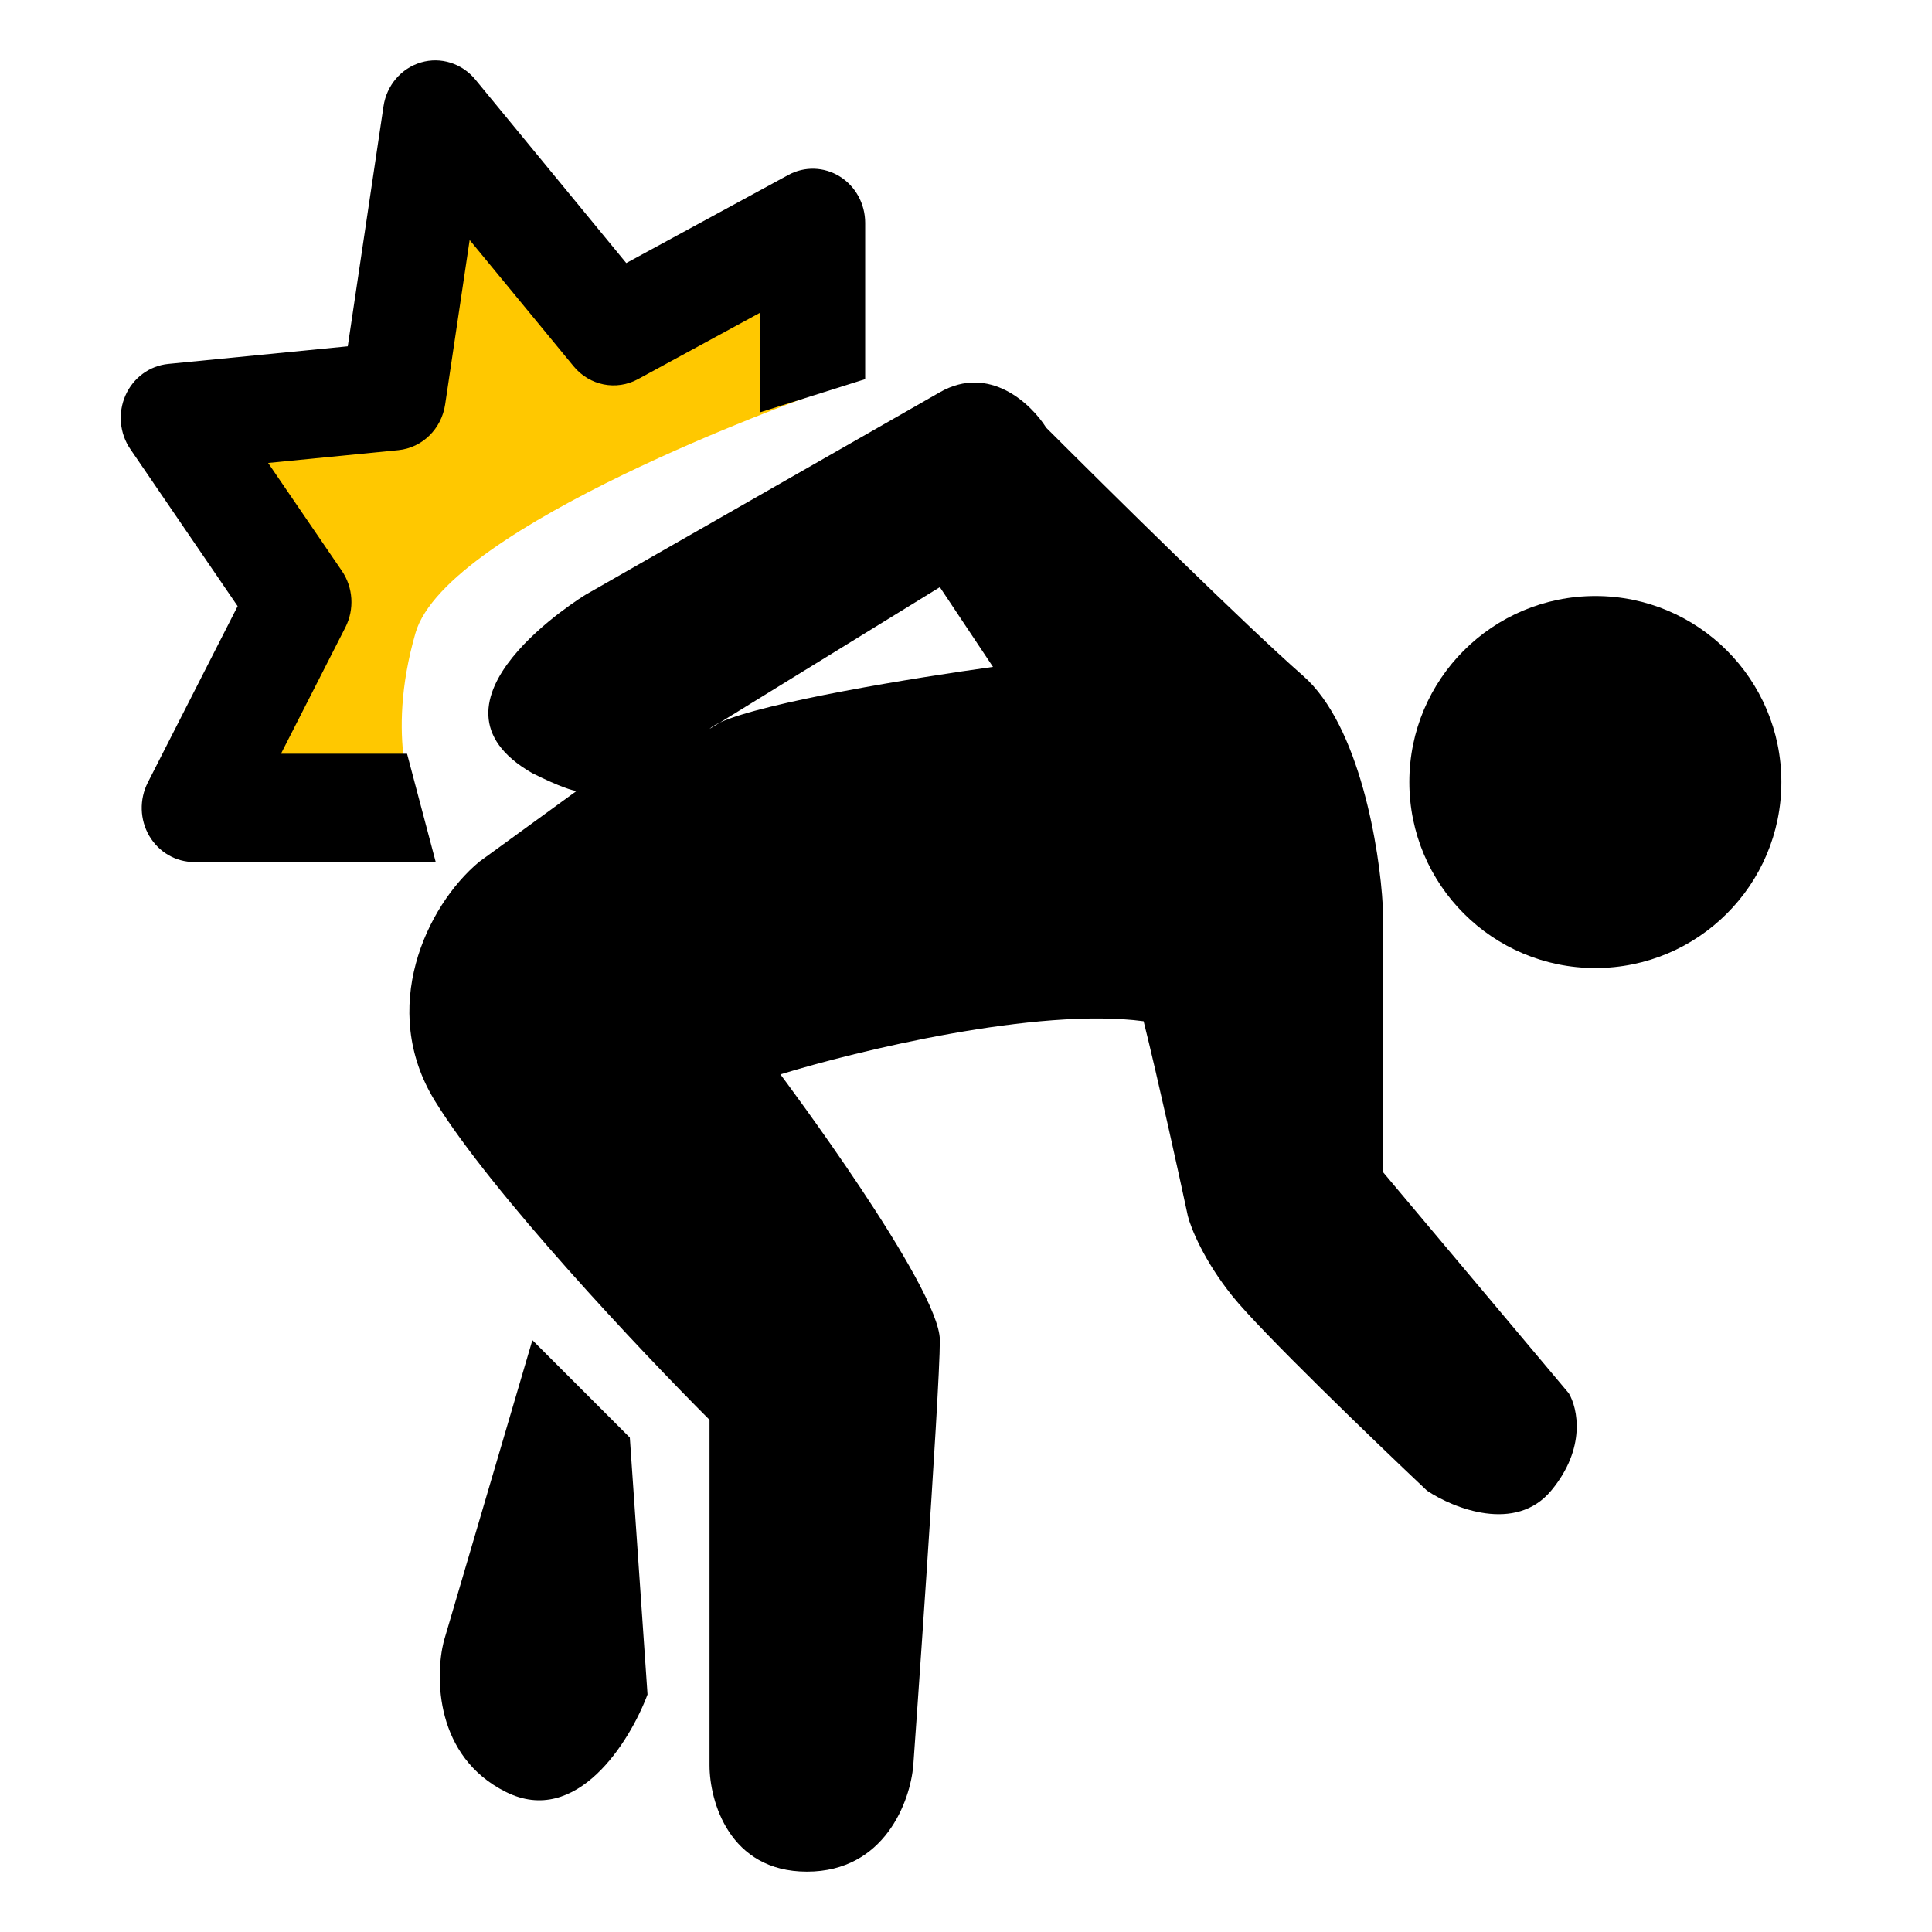
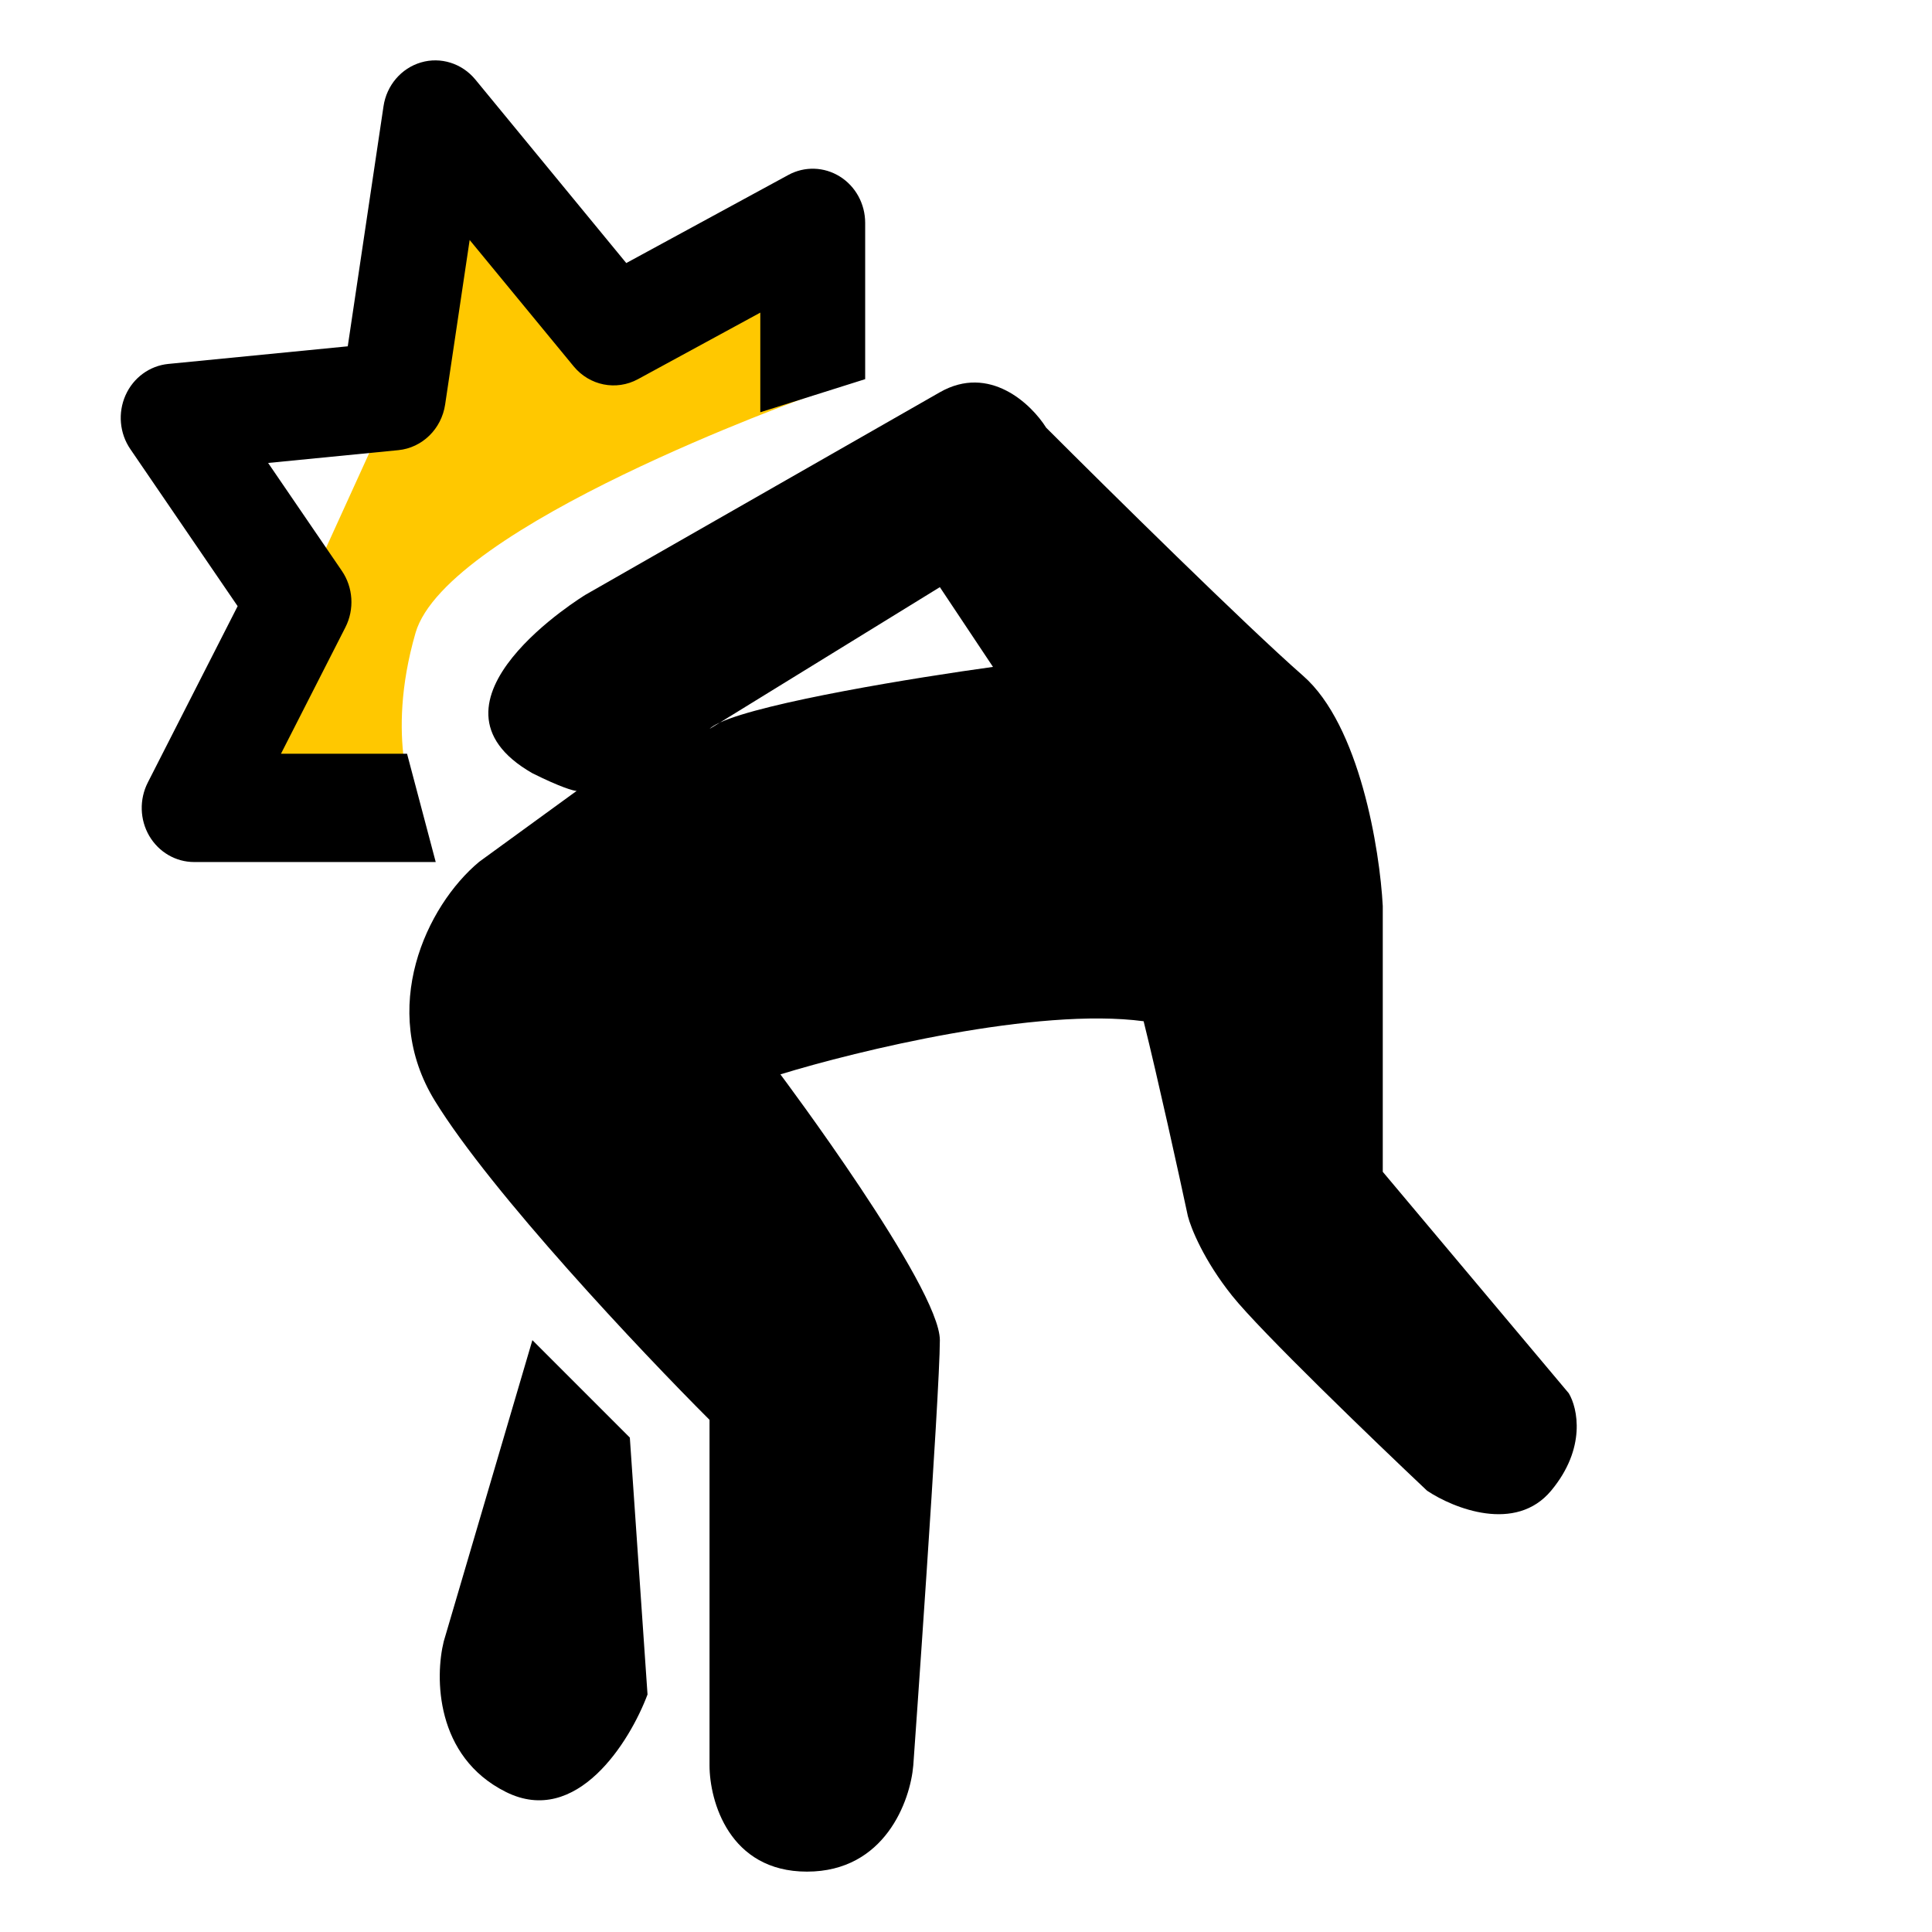
<svg xmlns="http://www.w3.org/2000/svg" width="32" height="32" viewBox="0 0 32 32" fill="none">
-   <path d="M13.382 3.727V6.572C13.382 6.572 7.395 8.706 6.882 10.484C6.369 12.263 6.882 13.33 6.882 13.33H3.291L5.001 9.951L2.948 6.928L6.54 6.572L7.224 1.948L10.132 5.505L13.382 3.727Z" fill="#FFC800" />
+   <path d="M13.382 3.727V6.572C13.382 6.572 7.395 8.706 6.882 10.484C6.369 12.263 6.882 13.33 6.882 13.33H3.291L5.001 9.951L6.54 6.572L7.224 1.948L10.132 5.505L13.382 3.727Z" fill="#FFC800" />
  <path fill-rule="evenodd" clip-rule="evenodd" d="M6.973 1.034C7.3 0.938 7.651 1.049 7.872 1.316L10.373 4.357L13.057 2.898C13.326 2.751 13.65 2.761 13.911 2.924C14.171 3.086 14.33 3.377 14.33 3.692V6.28L12.593 6.828V5.178L10.567 6.28C10.207 6.476 9.764 6.387 9.501 6.067L7.779 3.975L7.373 6.699C7.313 7.105 6.993 7.417 6.598 7.456L4.441 7.668L5.662 9.455C5.85 9.73 5.873 10.091 5.721 10.39L4.654 12.484H6.742L7.217 14.278H3.216C2.911 14.278 2.63 14.114 2.472 13.845C2.315 13.576 2.306 13.242 2.447 12.963L3.936 10.04L2.159 7.439C1.98 7.178 1.95 6.838 2.079 6.547C2.208 6.256 2.478 6.059 2.786 6.028L5.76 5.736L6.352 1.761C6.403 1.414 6.646 1.13 6.973 1.034Z" fill="black" />
-   <circle cx="26.424" cy="12.953" r="3.081" fill="black" />
  <path fill-rule="evenodd" clip-rule="evenodd" d="M11.752 23.517V29.24C11.752 29.827 12.075 31 13.366 31C14.657 31 15.078 29.827 15.127 29.24C15.127 29.24 15.567 23.077 15.567 22.197C15.567 21.317 12.926 17.795 12.926 17.795C14.198 17.404 17.181 16.68 18.942 16.915C19.176 17.854 19.529 19.458 19.675 20.143C19.724 20.338 19.939 20.876 20.409 21.463C20.878 22.05 22.756 23.86 23.637 24.691C24.077 24.985 25.104 25.395 25.691 24.691C26.278 23.987 26.131 23.322 25.984 23.077L22.903 19.409V15.007C22.854 14.078 22.522 12.014 21.583 11.193C20.644 10.371 18.355 8.111 17.328 7.084C17.083 6.693 16.389 6.028 15.567 6.497L9.698 9.851C9.698 9.851 6.764 11.633 8.818 12.807C9.287 13.041 9.502 13.1 9.551 13.1L7.937 14.274C7.057 15.007 6.265 16.709 7.204 18.235C8.143 19.761 10.627 22.393 11.752 23.517ZM8.818 22.197L10.432 23.811L10.725 28.066C10.432 28.848 9.551 30.267 8.378 29.68C7.204 29.093 7.204 27.772 7.35 27.186L8.818 22.197ZM16.447 11.046L15.567 9.725L11.925 11.967C11.845 12.003 11.786 12.039 11.752 12.073L11.925 11.967C12.661 11.63 15.167 11.222 16.447 11.046Z" fill="black" />
</svg>